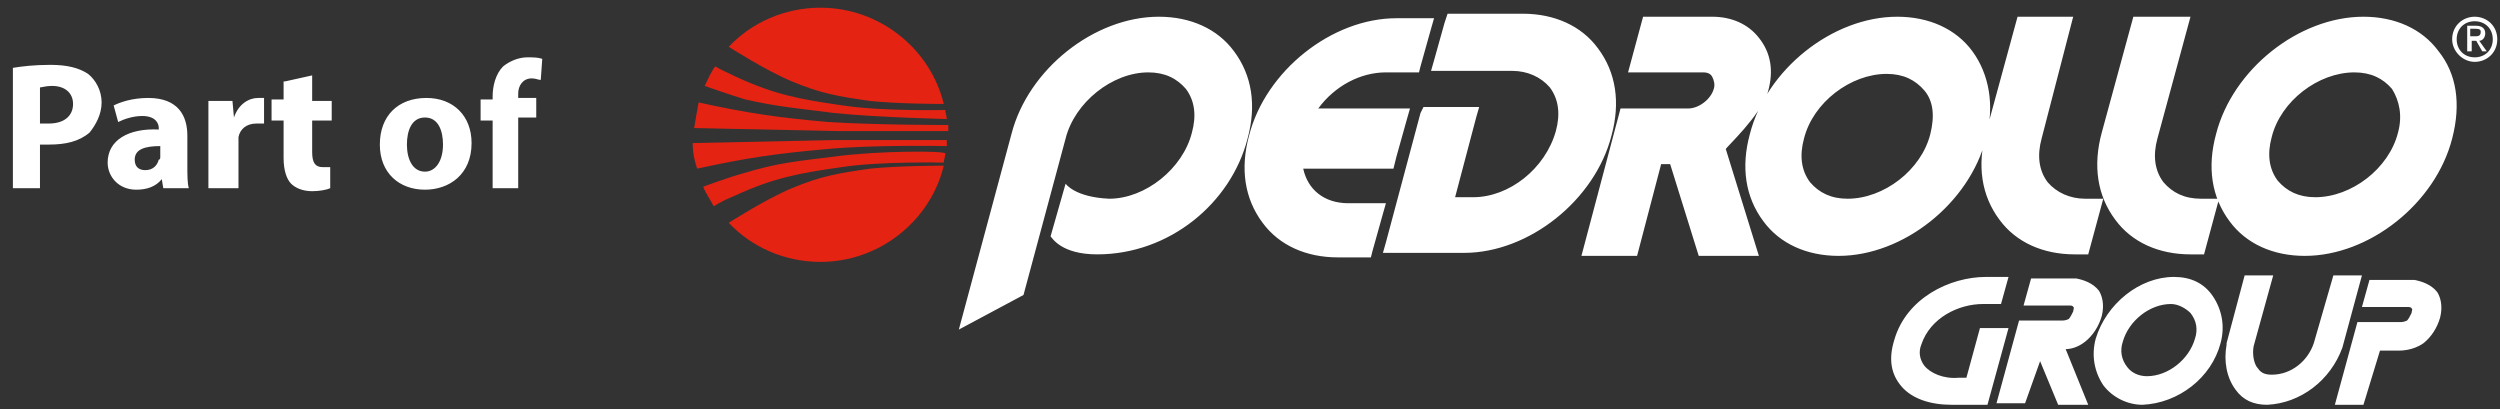
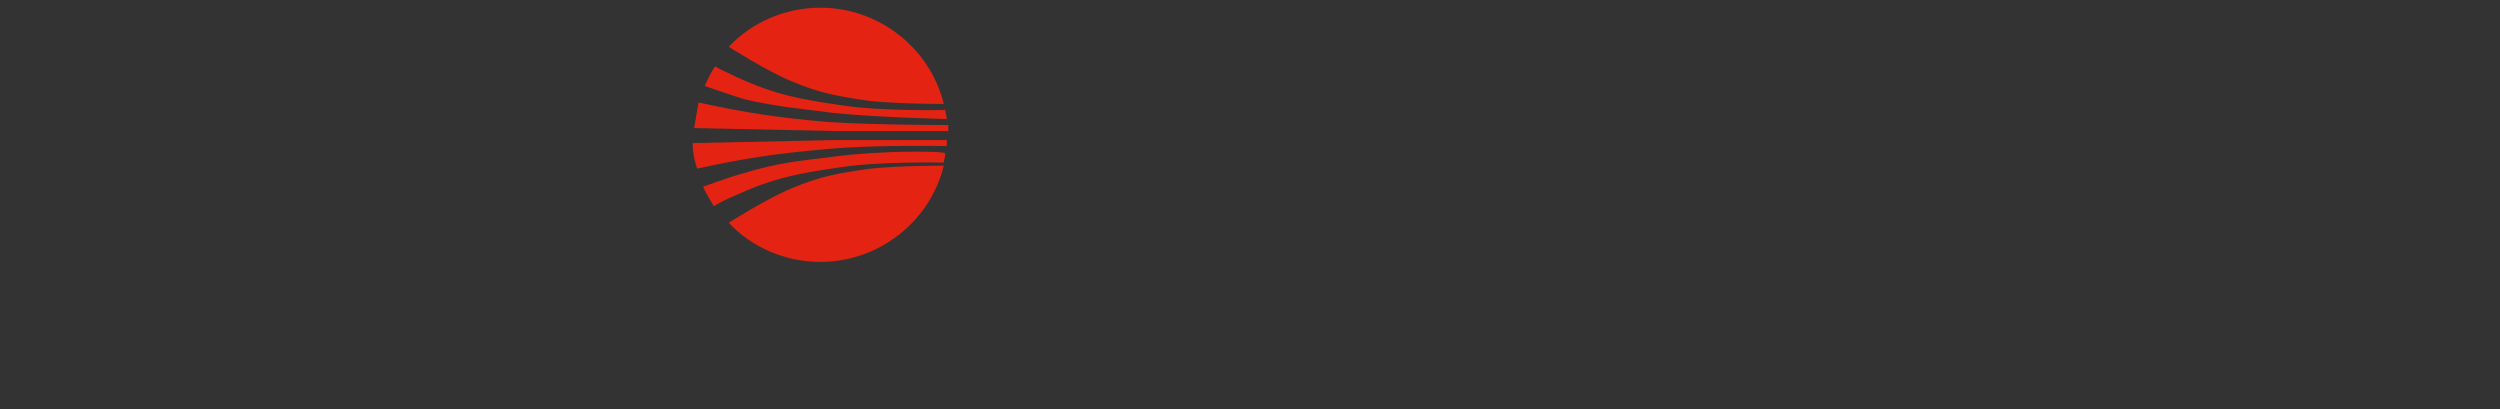
<svg xmlns="http://www.w3.org/2000/svg" width="171" height="28" viewBox="0 0 171 28" fill="none">
  <rect x="0" y="0" width="171" height="28" fill="#333333" stroke="none" />
  <path d="M49.846 3.202C51.389 1.556 53.652 0.527 56.12 0.527C60.132 0.527 63.63 3.305 64.555 7.112C64.555 7.112 61.469 7.112 59.515 6.906C57.355 6.597 56.12 6.391 54.166 5.568C52.417 4.848 49.846 3.202 49.846 3.202ZM57.046 7.729C60.029 8.037 64.761 8.14 64.761 8.14C64.761 7.935 64.658 7.729 64.658 7.523C64.658 7.523 60.338 7.626 57.663 7.214C54.783 6.803 53.035 6.494 50.36 5.26C49.743 4.951 49.434 4.848 48.92 4.54C48.611 4.951 48.406 5.466 48.2 5.877C48.2 5.877 49.949 6.494 50.977 6.803C53.24 7.317 54.68 7.42 57.046 7.729ZM57.149 8.963H64.864C64.864 8.861 64.864 8.655 64.864 8.552C64.864 8.552 59.824 8.552 56.635 8.346C53.137 8.037 51.08 7.729 47.788 7.009C47.685 7.523 47.583 8.14 47.48 8.758L57.149 8.963ZM49.846 15.239C51.389 16.885 53.652 17.914 56.12 17.914C60.132 17.914 63.63 15.136 64.555 11.33C64.555 11.33 61.469 11.33 59.515 11.535C57.355 11.844 56.12 12.05 54.166 12.873C52.417 13.593 49.846 15.239 49.846 15.239ZM57.046 10.712C54.578 11.021 53.24 11.124 50.874 11.844C49.743 12.153 48.097 12.77 48.097 12.77C48.303 13.284 48.611 13.696 48.817 14.107C49.331 13.799 49.743 13.593 50.257 13.387C52.932 12.153 54.68 11.844 57.56 11.432C60.235 11.021 64.555 11.124 64.555 11.124C64.555 10.918 64.658 10.712 64.658 10.507C64.761 10.301 60.029 10.301 57.046 10.712ZM47.377 9.786C47.377 10.404 47.48 10.918 47.685 11.535C50.977 10.815 53.035 10.507 56.532 10.198C59.721 9.889 64.761 9.992 64.761 9.992C64.761 9.889 64.761 9.684 64.761 9.581H57.046L47.377 9.786Z" fill="#E42313" />
-   <path d="M75.047 17.399C79.985 17.399 84.202 13.901 85.334 9.477C85.951 7.214 85.642 5.157 84.408 3.51C83.277 1.967 81.425 1.144 79.265 1.144C74.842 1.144 70.316 4.745 69.184 9.169L65.584 22.543L70.007 20.177L72.887 9.477C73.504 7.008 76.076 4.951 78.545 4.951C79.676 4.951 80.499 5.362 81.116 6.082C81.734 6.905 81.837 7.934 81.528 9.066C80.911 11.535 78.339 13.593 75.87 13.593C73.504 13.49 72.887 12.564 72.887 12.564L71.859 16.165C71.962 16.267 72.579 17.399 75.047 17.399ZM169.58 2.79C169.786 2.79 169.991 2.585 169.991 2.276C169.991 1.967 169.786 1.762 169.374 1.762H168.757V3.51H169.065V2.79H169.374L169.786 3.51H170.094L169.58 2.79ZM168.963 2.585V1.967H169.271C169.477 1.967 169.683 1.967 169.683 2.173C169.683 2.482 169.477 2.482 169.271 2.482H168.963V2.585ZM169.271 1.144C168.448 1.144 167.728 1.762 167.728 2.687C167.728 3.51 168.448 4.231 169.271 4.231C170.094 4.231 170.814 3.613 170.814 2.687C170.814 1.762 170.094 1.144 169.271 1.144ZM169.271 3.922C168.551 3.922 168.037 3.408 168.037 2.687C168.037 1.967 168.551 1.453 169.271 1.453C169.991 1.453 170.506 1.967 170.506 2.687C170.506 3.408 169.991 3.922 169.271 3.922ZM90.168 7.42C91.3 5.877 93.049 4.951 94.797 4.951H97.06L97.163 4.539L97.883 1.967L98.089 1.247H95.517C91.094 1.247 86.568 4.848 85.437 9.272C84.82 11.535 85.128 13.593 86.362 15.239C87.494 16.782 89.346 17.605 91.506 17.605H93.769L93.872 17.193L94.592 14.621L94.797 13.901H92.226C90.58 13.901 89.448 12.975 89.14 11.535H94.9H95.312L95.517 10.712L96.237 8.14L96.443 7.42H90.168ZM100.764 13.49H99.426H99.529L100.969 8.037L101.175 7.317H97.369L97.163 7.728L94.797 16.576L94.592 17.296H100.146C104.57 17.296 109.096 13.695 110.227 9.272C110.844 7.008 110.536 4.951 109.301 3.305C108.17 1.762 106.318 0.938 104.158 0.938H99.015L98.809 1.556L98.089 4.128L97.883 4.848H103.438C104.467 4.848 105.392 5.259 106.01 5.98C106.627 6.803 106.73 7.831 106.421 8.963C105.701 11.535 103.232 13.49 100.764 13.49ZM120.925 6.288C121.336 4.848 121.131 3.613 120.308 2.585C119.588 1.659 118.456 1.144 117.119 1.144H112.387L111.359 4.951H116.502C116.81 4.951 117.016 5.054 117.119 5.259C117.222 5.465 117.325 5.774 117.222 6.082C117.016 6.803 116.193 7.42 115.473 7.42H110.844L108.17 17.502H111.976L113.622 11.226H114.239L116.193 17.502H120.308L118.045 10.198C118.045 10.095 120.411 7.934 120.925 6.288ZM143.761 9.066C143.144 11.329 143.452 13.387 144.687 15.033C145.818 16.576 147.67 17.399 149.83 17.399H150.756L151.784 13.593H150.55C149.418 13.593 148.595 13.181 147.978 12.461C147.361 11.638 147.258 10.609 147.567 9.477L149.83 1.144H145.921L143.761 9.066ZM135.84 9.066C135.223 11.329 135.532 13.387 136.766 15.033C137.898 16.576 139.749 17.399 141.909 17.399H142.835L143.864 13.593H142.629C141.601 13.593 140.675 13.181 140.058 12.461C139.441 11.638 139.338 10.609 139.646 9.477L141.806 1.144H138L135.84 9.066ZM166.802 3.51C165.671 1.967 163.819 1.144 161.659 1.144C157.236 1.144 152.71 4.745 151.579 9.169C150.961 11.432 151.27 13.49 152.504 15.136C153.636 16.679 155.487 17.502 157.648 17.502C162.071 17.502 166.597 13.901 167.728 9.477C168.345 7.111 168.037 5.054 166.802 3.51ZM164.025 9.066C163.408 11.535 160.836 13.49 158.368 13.49C157.236 13.49 156.413 13.078 155.796 12.358C155.179 11.535 155.076 10.506 155.385 9.375C156.002 6.905 158.573 4.951 161.042 4.951C162.174 4.951 162.996 5.362 163.614 6.082C164.128 6.905 164.334 7.934 164.025 9.066ZM134.915 3.51C133.783 1.967 131.931 1.144 129.771 1.144C125.348 1.144 120.822 4.745 119.691 9.169C119.073 11.432 119.382 13.49 120.616 15.136C121.748 16.679 123.599 17.502 125.76 17.502C130.183 17.502 134.709 13.901 135.84 9.477C136.457 7.214 136.046 5.054 134.915 3.51ZM132.034 9.169C131.417 11.638 128.846 13.593 126.377 13.593C125.245 13.593 124.422 13.181 123.805 12.461C123.188 11.638 123.085 10.609 123.394 9.477C124.011 7.008 126.582 5.054 129.051 5.054C130.183 5.054 131.006 5.465 131.623 6.185C132.24 6.905 132.343 7.934 132.034 9.169ZM146.538 27.687C145.51 27.687 144.481 27.173 143.864 26.349C143.247 25.424 143.041 24.292 143.349 23.16C144.069 20.794 146.332 18.942 148.698 18.942C149.83 18.942 150.756 19.354 151.373 20.28C151.99 21.206 152.196 22.337 151.887 23.469C151.27 25.835 149.007 27.584 146.538 27.687ZM148.493 20.794C147.053 20.794 145.612 21.926 145.201 23.366C144.995 23.983 145.098 24.601 145.51 25.115C145.818 25.526 146.332 25.732 146.847 25.732C148.287 25.732 149.727 24.601 150.138 23.16C150.344 22.543 150.241 21.926 149.83 21.411C149.521 21.103 149.007 20.794 148.493 20.794ZM133.474 27.687C132.034 27.687 130.8 27.275 130.08 26.452C129.36 25.629 129.154 24.601 129.566 23.263C130.388 20.383 133.372 18.942 135.84 18.942H137.383L136.869 20.794H135.635C133.989 20.794 132.034 21.72 131.417 23.572C131.211 24.086 131.314 24.601 131.623 25.012C132.034 25.526 132.96 25.938 133.989 25.835H134.503L135.429 22.44H137.383L135.943 27.687H133.783C133.577 27.687 133.577 27.687 133.474 27.687ZM138.515 27.584H136.56L138.103 21.926H141.086C141.086 21.926 141.292 21.926 141.498 21.823C141.601 21.72 141.704 21.514 141.806 21.308C141.806 21.206 141.909 21 141.806 21C141.806 20.897 141.601 20.897 141.601 20.897H138.412L138.926 19.045H142.012C142.526 19.148 143.144 19.354 143.555 19.868C143.761 20.177 143.967 20.794 143.761 21.617C143.555 22.337 143.144 22.954 142.629 23.366C142.115 23.778 141.601 23.88 141.292 23.88L142.835 27.687H140.778L139.543 24.703L138.515 27.584ZM161.659 27.687H159.705L161.248 22.029H164.231C164.231 22.029 164.437 22.029 164.642 21.926C164.745 21.823 164.848 21.617 164.951 21.411C164.951 21.308 165.054 21.103 164.951 21.103C164.951 21 164.745 21 164.745 21H161.556L162.071 19.148H165.157C165.671 19.251 166.288 19.457 166.7 19.971C166.905 20.28 167.111 20.897 166.905 21.72C166.7 22.44 166.288 23.057 165.774 23.469C165.054 23.983 164.231 23.983 164.025 23.983H162.791L161.659 27.687ZM155.076 27.687C154.15 27.687 153.43 27.378 152.916 26.658C152.299 25.835 152.093 24.703 152.299 23.572V23.469L153.533 18.839H155.487L154.15 23.675C154.047 24.189 154.15 24.909 154.459 25.218C154.664 25.526 154.973 25.629 155.385 25.629C156.722 25.629 157.853 24.703 158.265 23.469L159.602 18.839H161.556L160.219 23.778C159.396 26.041 157.339 27.584 155.076 27.687ZM0.882 12.872V4.642C1.499 4.539 2.322 4.436 3.454 4.436C4.585 4.436 5.408 4.642 6.025 5.054C6.54 5.465 6.951 6.185 6.951 7.008C6.951 7.831 6.54 8.552 6.128 9.066C5.408 9.683 4.482 9.889 3.351 9.889C3.145 9.889 2.837 9.889 2.734 9.889V12.872H0.882ZM2.734 5.98V8.449C2.939 8.449 3.042 8.449 3.351 8.449C4.38 8.449 4.997 7.934 4.997 7.111C4.997 6.391 4.482 5.877 3.557 5.877C3.145 5.877 2.837 5.98 2.734 5.98ZM12.917 12.872H11.169L11.066 12.255C10.654 12.77 10.037 12.975 9.317 12.975C8.083 12.975 7.363 12.049 7.363 11.123C7.363 9.58 8.803 8.757 10.86 8.86V8.757C10.86 8.449 10.654 7.934 9.729 7.934C9.111 7.934 8.494 8.14 8.083 8.346L7.774 7.214C8.186 7.008 9.008 6.7 10.14 6.7C12.197 6.7 12.815 7.934 12.815 9.272V11.329C12.815 11.947 12.815 12.564 12.917 12.872ZM10.963 10.712V9.992C9.934 9.992 9.214 10.198 9.214 10.918C9.214 11.432 9.523 11.638 9.934 11.638C10.449 11.638 10.757 11.329 10.86 10.918C10.963 10.918 10.963 10.815 10.963 10.712ZM14.255 12.872V8.86C14.255 7.934 14.255 7.42 14.255 6.905H15.9L16.003 8.037C16.312 7.111 17.032 6.7 17.649 6.7C17.855 6.7 17.958 6.7 18.061 6.7V8.449C17.958 8.449 17.752 8.449 17.546 8.449C16.826 8.449 16.415 8.86 16.312 9.375C16.312 9.477 16.312 9.683 16.312 9.786V12.872H14.255ZM19.501 5.568L21.352 5.157V6.905H22.689V8.243H21.352V10.403C21.352 11.123 21.558 11.432 22.072 11.432C22.278 11.432 22.484 11.432 22.587 11.432V12.872C22.381 12.975 21.866 13.078 21.352 13.078C20.735 13.078 20.221 12.872 19.912 12.564C19.604 12.255 19.398 11.638 19.398 10.815V8.243H18.575V6.803H19.398V5.568H19.501ZM29.17 6.7C31.021 6.7 32.256 7.934 32.256 9.786C32.256 11.947 30.713 12.975 29.067 12.975C27.318 12.975 25.981 11.844 25.981 9.889C25.981 7.934 27.215 6.7 29.17 6.7ZM29.067 8.037C28.141 8.037 27.833 8.963 27.833 9.889C27.833 10.918 28.244 11.741 29.067 11.741C29.787 11.741 30.301 11.021 30.301 9.889C30.301 8.963 29.993 8.037 29.067 8.037ZM35.547 12.872H33.696V8.243H32.873V6.803H33.696V6.597C33.696 5.877 33.902 5.054 34.416 4.539C34.93 4.128 35.547 3.922 36.062 3.922C36.473 3.922 36.782 3.922 37.09 4.025L36.988 5.465C36.782 5.465 36.679 5.362 36.37 5.362C35.753 5.362 35.445 5.877 35.445 6.391V6.7H36.679V8.037H35.445V12.872H35.547Z" fill="white" />
</svg>